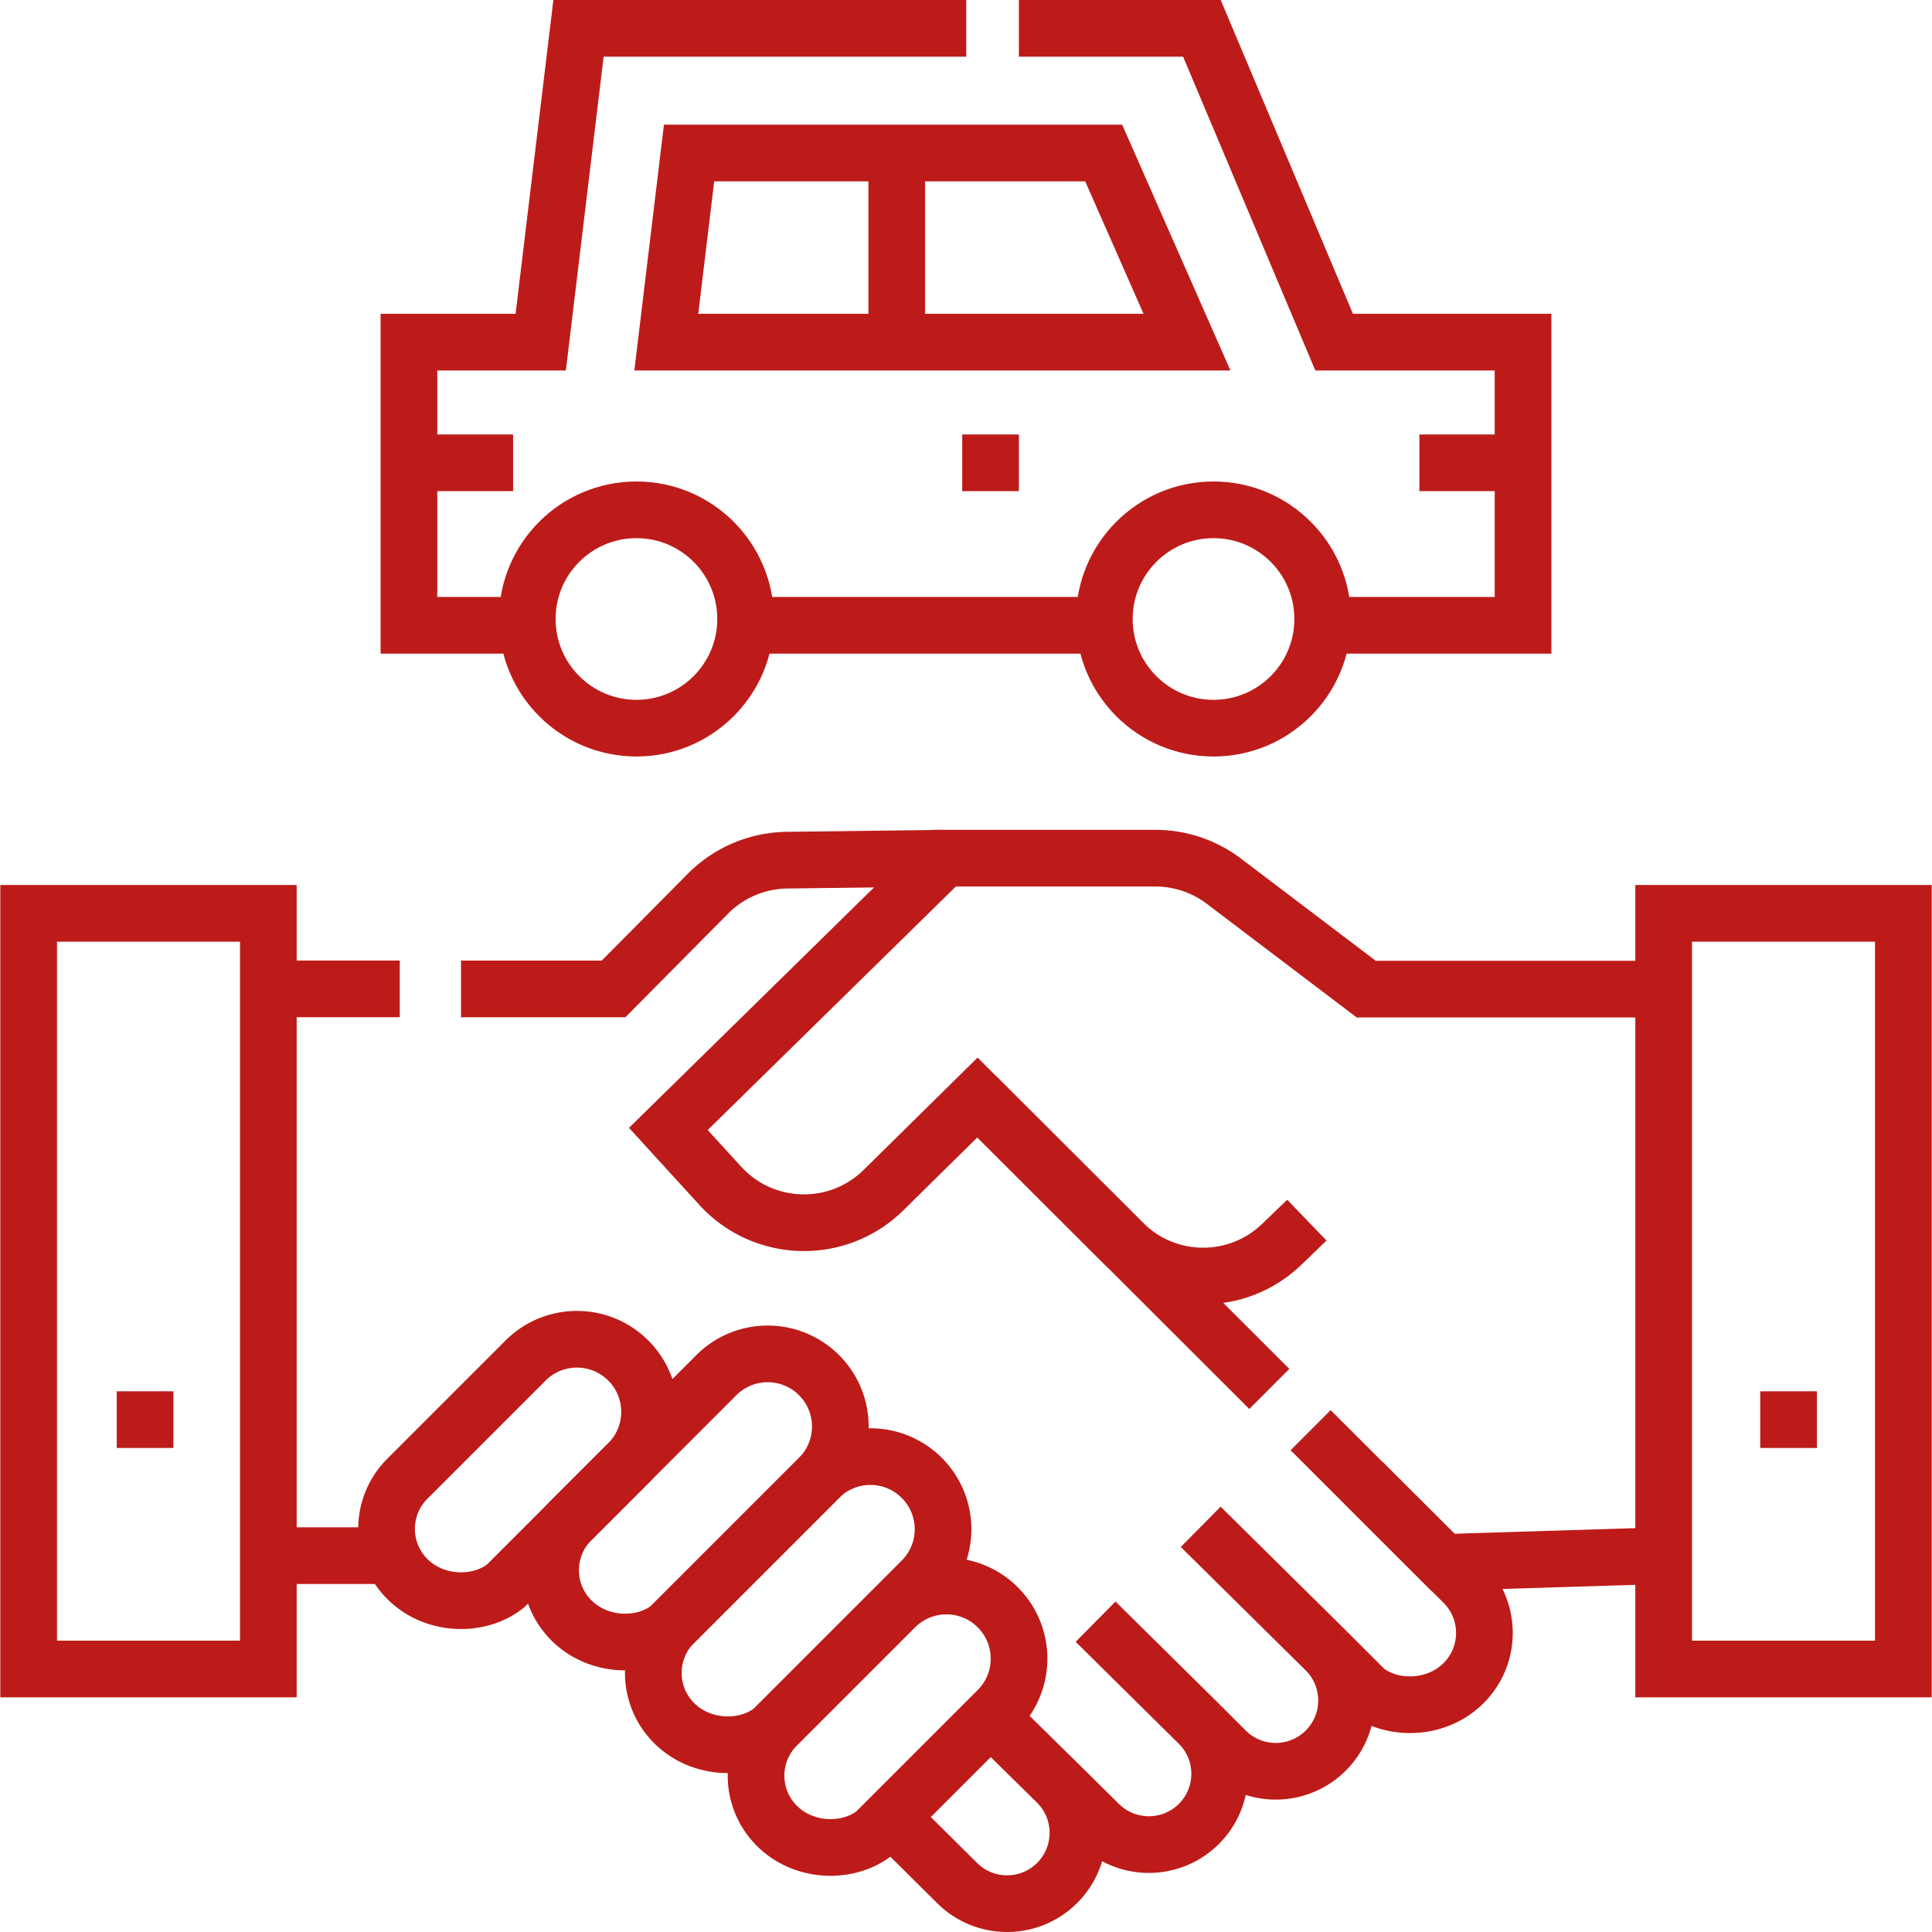
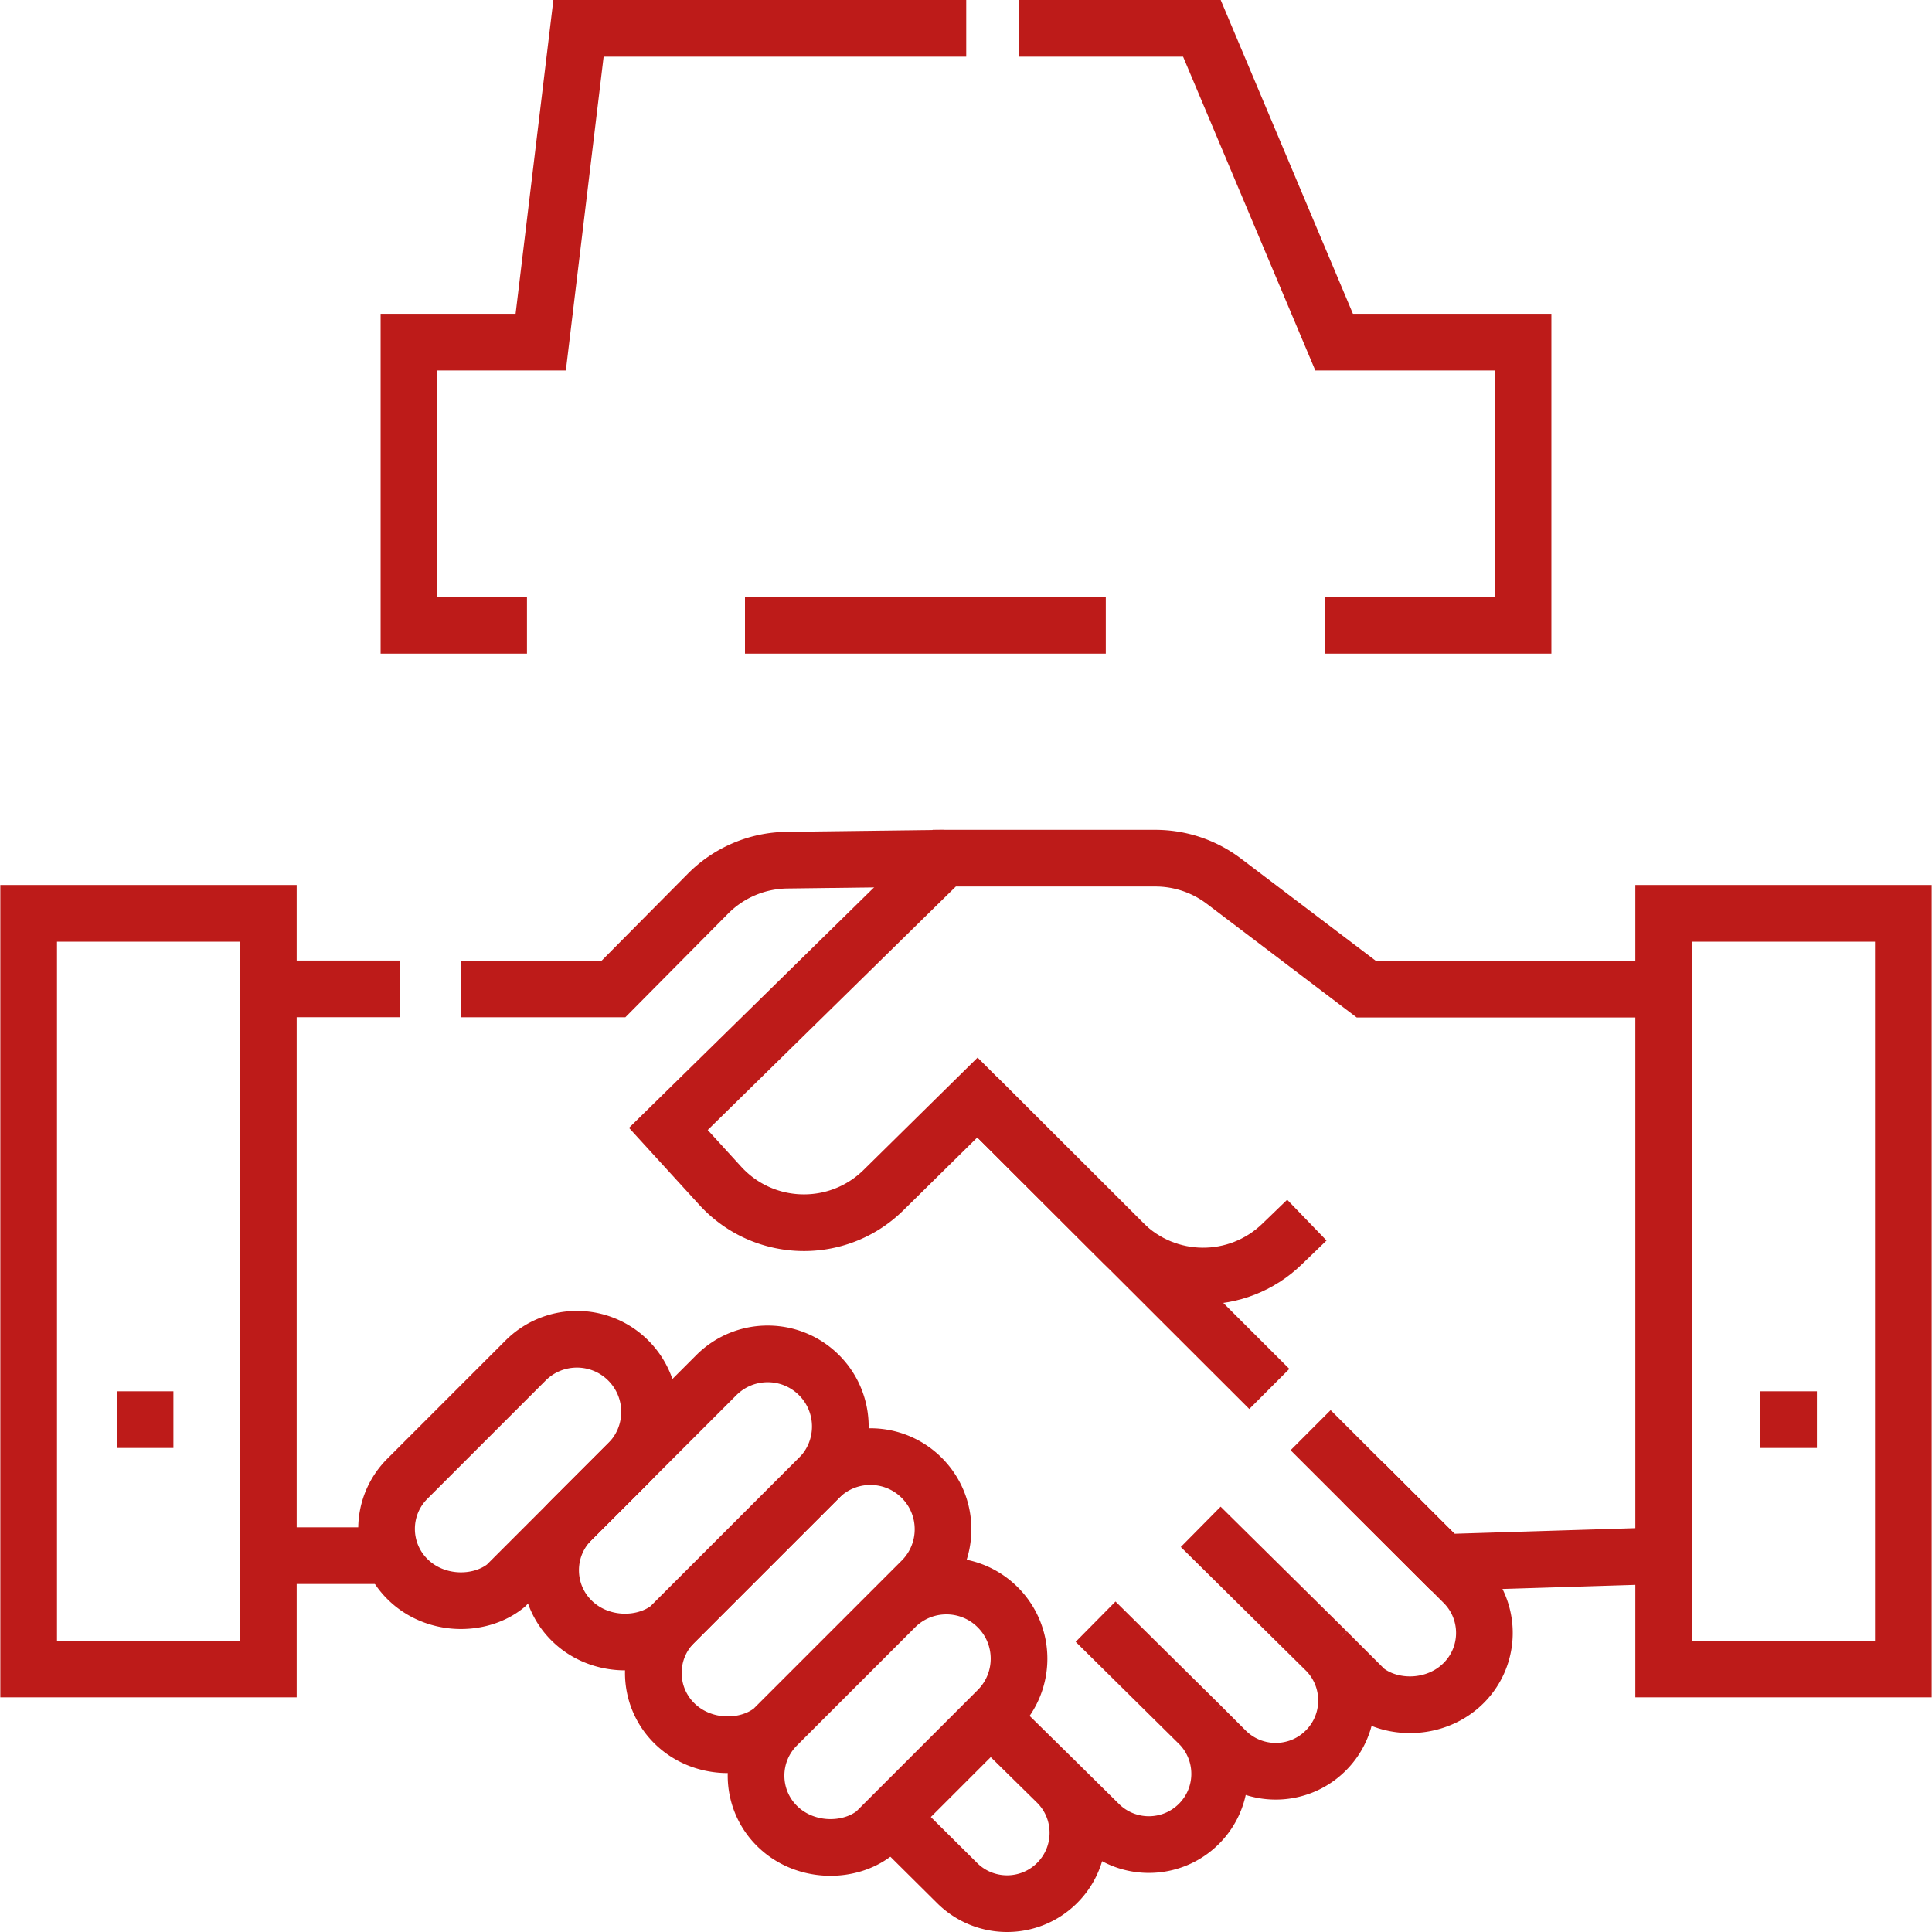
<svg xmlns="http://www.w3.org/2000/svg" version="1.1" width="512" height="512" x="0" y="0" viewBox="0 0 511.357 511.357" style="enable-background:new 0 0 512 512" xml:space="preserve" class="">
  <g>
    <path d="M7.585 241.739h63.438v200H7.585zM440.335 241.739h63.438v200h-63.438zM235.748 480.95l17.545 17.416c7.322 7.322 19.194 7.322 26.516 0s7.322-19.194 0-26.516l11.011 10.878c7.322 7.322 19.194 7.322 26.517 0 7.157-7.157 7.299-18.648.466-26.001l6.594 6.594c7.322 7.322 19.194 7.322 26.517 0 7.209-7.209 7.304-18.817.319-26.163l10.133 10.133c6.836 5.493 18.708 5.493 26.03-1.829 7.322-7.322 7.322-19.194 0-26.516l-26.5-26.454M71.022 411.739h32.674M105.804 261.739H71.022M249.93 227.143l-41.627.524a30 30 0 0 0-20.928 8.877l-24.978 25.196h-40.375M263.438 455.744l16.372 16.105M289.979 429.219l27.825 27.507M317.804 404.117l33.431 33.041M189.596 363.976l-38.37 38.37c-7.322 7.322-7.322 19.194 0 26.516 7.322 7.322 19.194 7.322 26.03 1.829l39.528-39.528c7.508-7.508 7.508-19.68 0-27.188-7.508-7.507-19.681-7.507-27.188.001z" style="stroke-width:15;stroke-miterlimit:10;" fill="none" stroke="#bd1b19" stroke-width="15" stroke-miterlimit="10" data-original="#000000" class="" />
    <path d="m139.104 360.103-31.299 31.299c-7.322 7.322-7.322 19.194 0 26.516 7.322 7.322 19.194 7.322 26.03 1.829l32.457-32.457c7.508-7.508 7.508-19.68 0-27.188-7.508-7.506-19.681-7.506-27.188.001zM216.783 391.163l-38.37 38.37c-7.322 7.322-7.322 19.194 0 26.516 7.322 7.322 19.194 7.322 26.03 1.829l39.528-39.528c7.508-7.508 7.508-19.68 0-27.188-7.508-7.506-19.68-7.506-27.188.001zM236.9 425.422l-31.299 31.299c-7.322 7.322-7.322 19.194 0 26.516 7.322 7.322 19.194 7.322 26.03 1.829l32.457-32.457c7.508-7.508 7.508-19.68 0-27.188-7.508-7.507-19.68-7.507-27.188.001zM346.892 378.537l35.061 35.012 58.382-1.81M440.335 261.802h-78.72l-37.68-28.566a29.997 29.997 0 0 0-18.124-6.093H249.93l-73.033 71.659 13.739 15.049c11.429 12.519 30.953 13.089 43.093 1.258l24.984-24.624 77.25 77.14" style="stroke-width:15;stroke-miterlimit:10;" fill="none" stroke="#bd1b19" stroke-width="15" stroke-miterlimit="10" data-original="#000000" class="" />
    <path d="m258.714 290.485 38.536 38.481c11.571 11.555 30.265 11.714 42.031.358l6.616-6.385M465.897 375.739h15M30.897 375.739h15M255.741 7.5H153.116l-10 83.062h-34.875V165.5h31.235M350.679 165.5h52.437V90.562h-50l-35-83.062h-48.437M197.179 165.5h95.5" style="stroke-width:15;stroke-miterlimit:10;" fill="none" stroke="#bd1b19" stroke-width="15" stroke-miterlimit="10" data-original="#000000" class="" />
-     <circle cx="168.45" cy="163.833" r="28.895" style="stroke-width:15;stroke-miterlimit:10;" fill="none" stroke="#bd1b19" stroke-width="15" stroke-miterlimit="10" data-original="#000000" class="" />
-     <circle cx="321.19" cy="163.833" r="28.895" style="stroke-width:15;stroke-miterlimit:10;" fill="none" stroke="#bd1b19" stroke-width="15" stroke-miterlimit="10" data-original="#000000" class="" />
-     <path d="M314.173 90.562 292.119 40.5H182.382l-6.027 50.062zM237.352 40.5v50.062M254.679 122.5h15M375.679 122.5h27.437M108.241 122.5h27.563" style="stroke-width:15;stroke-miterlimit:10;" fill="none" stroke="#bd1b19" stroke-width="15" stroke-miterlimit="10" data-original="#000000" class="" />
  </g>
</svg>